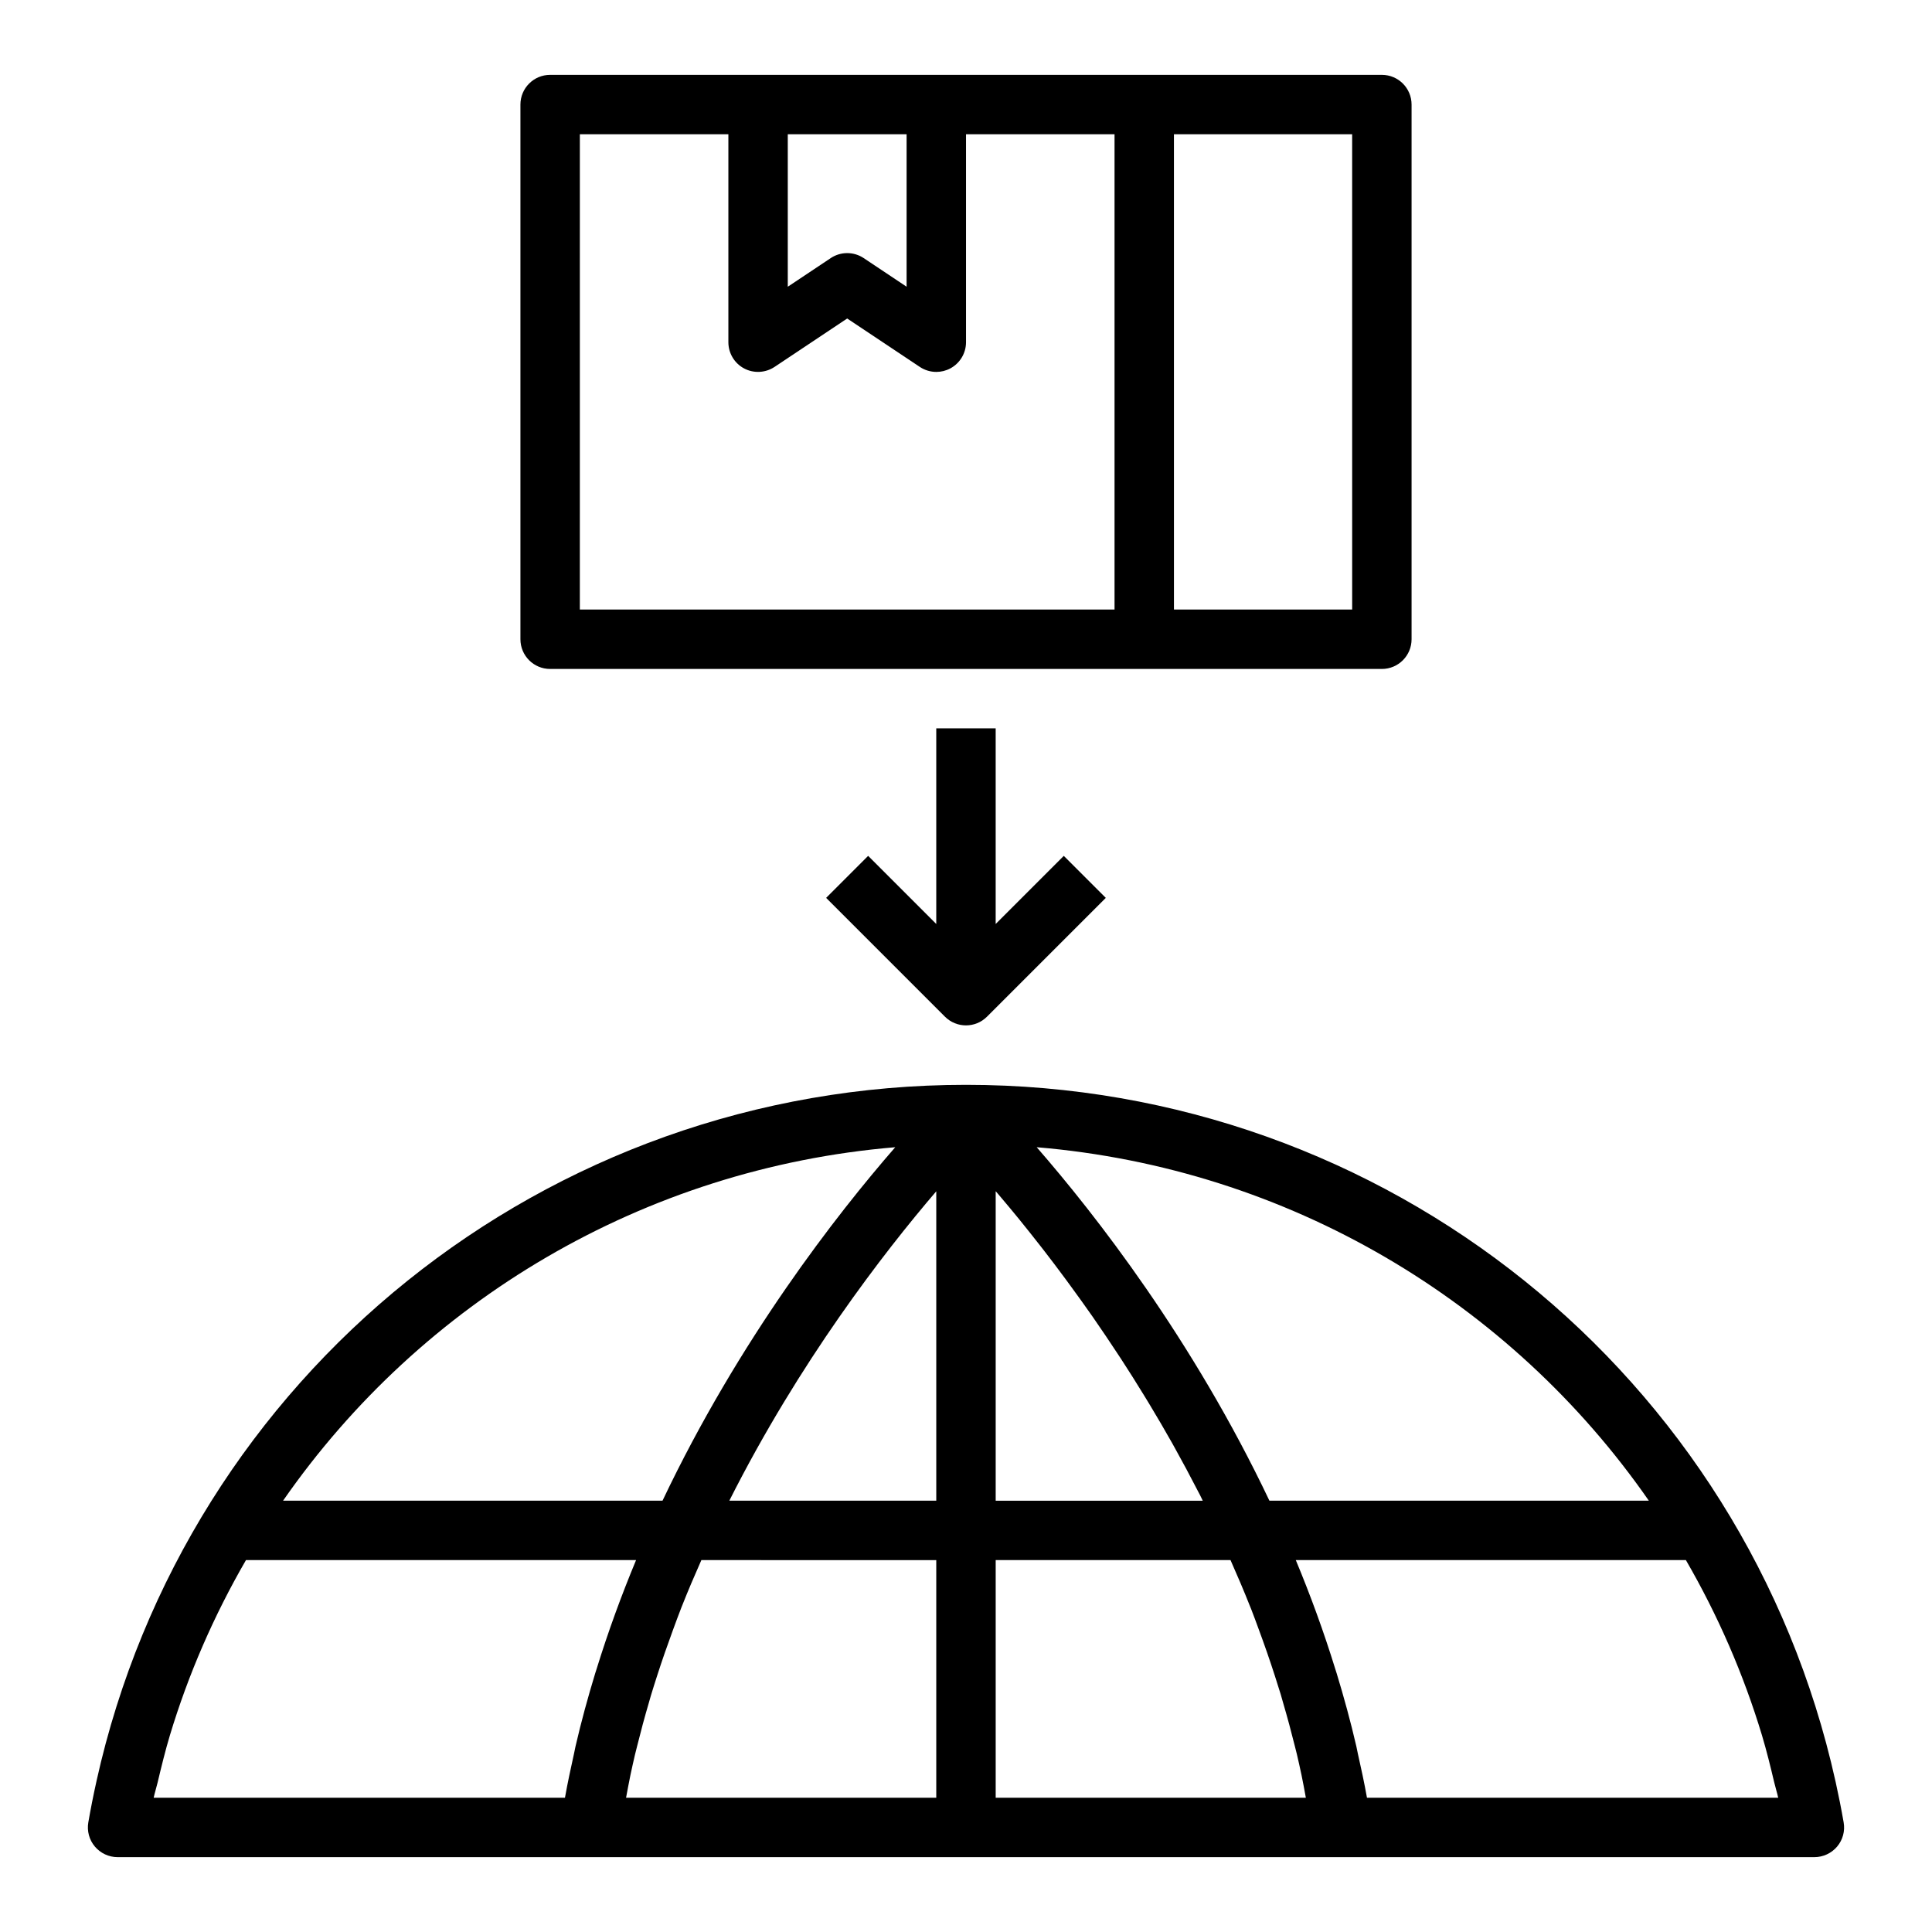
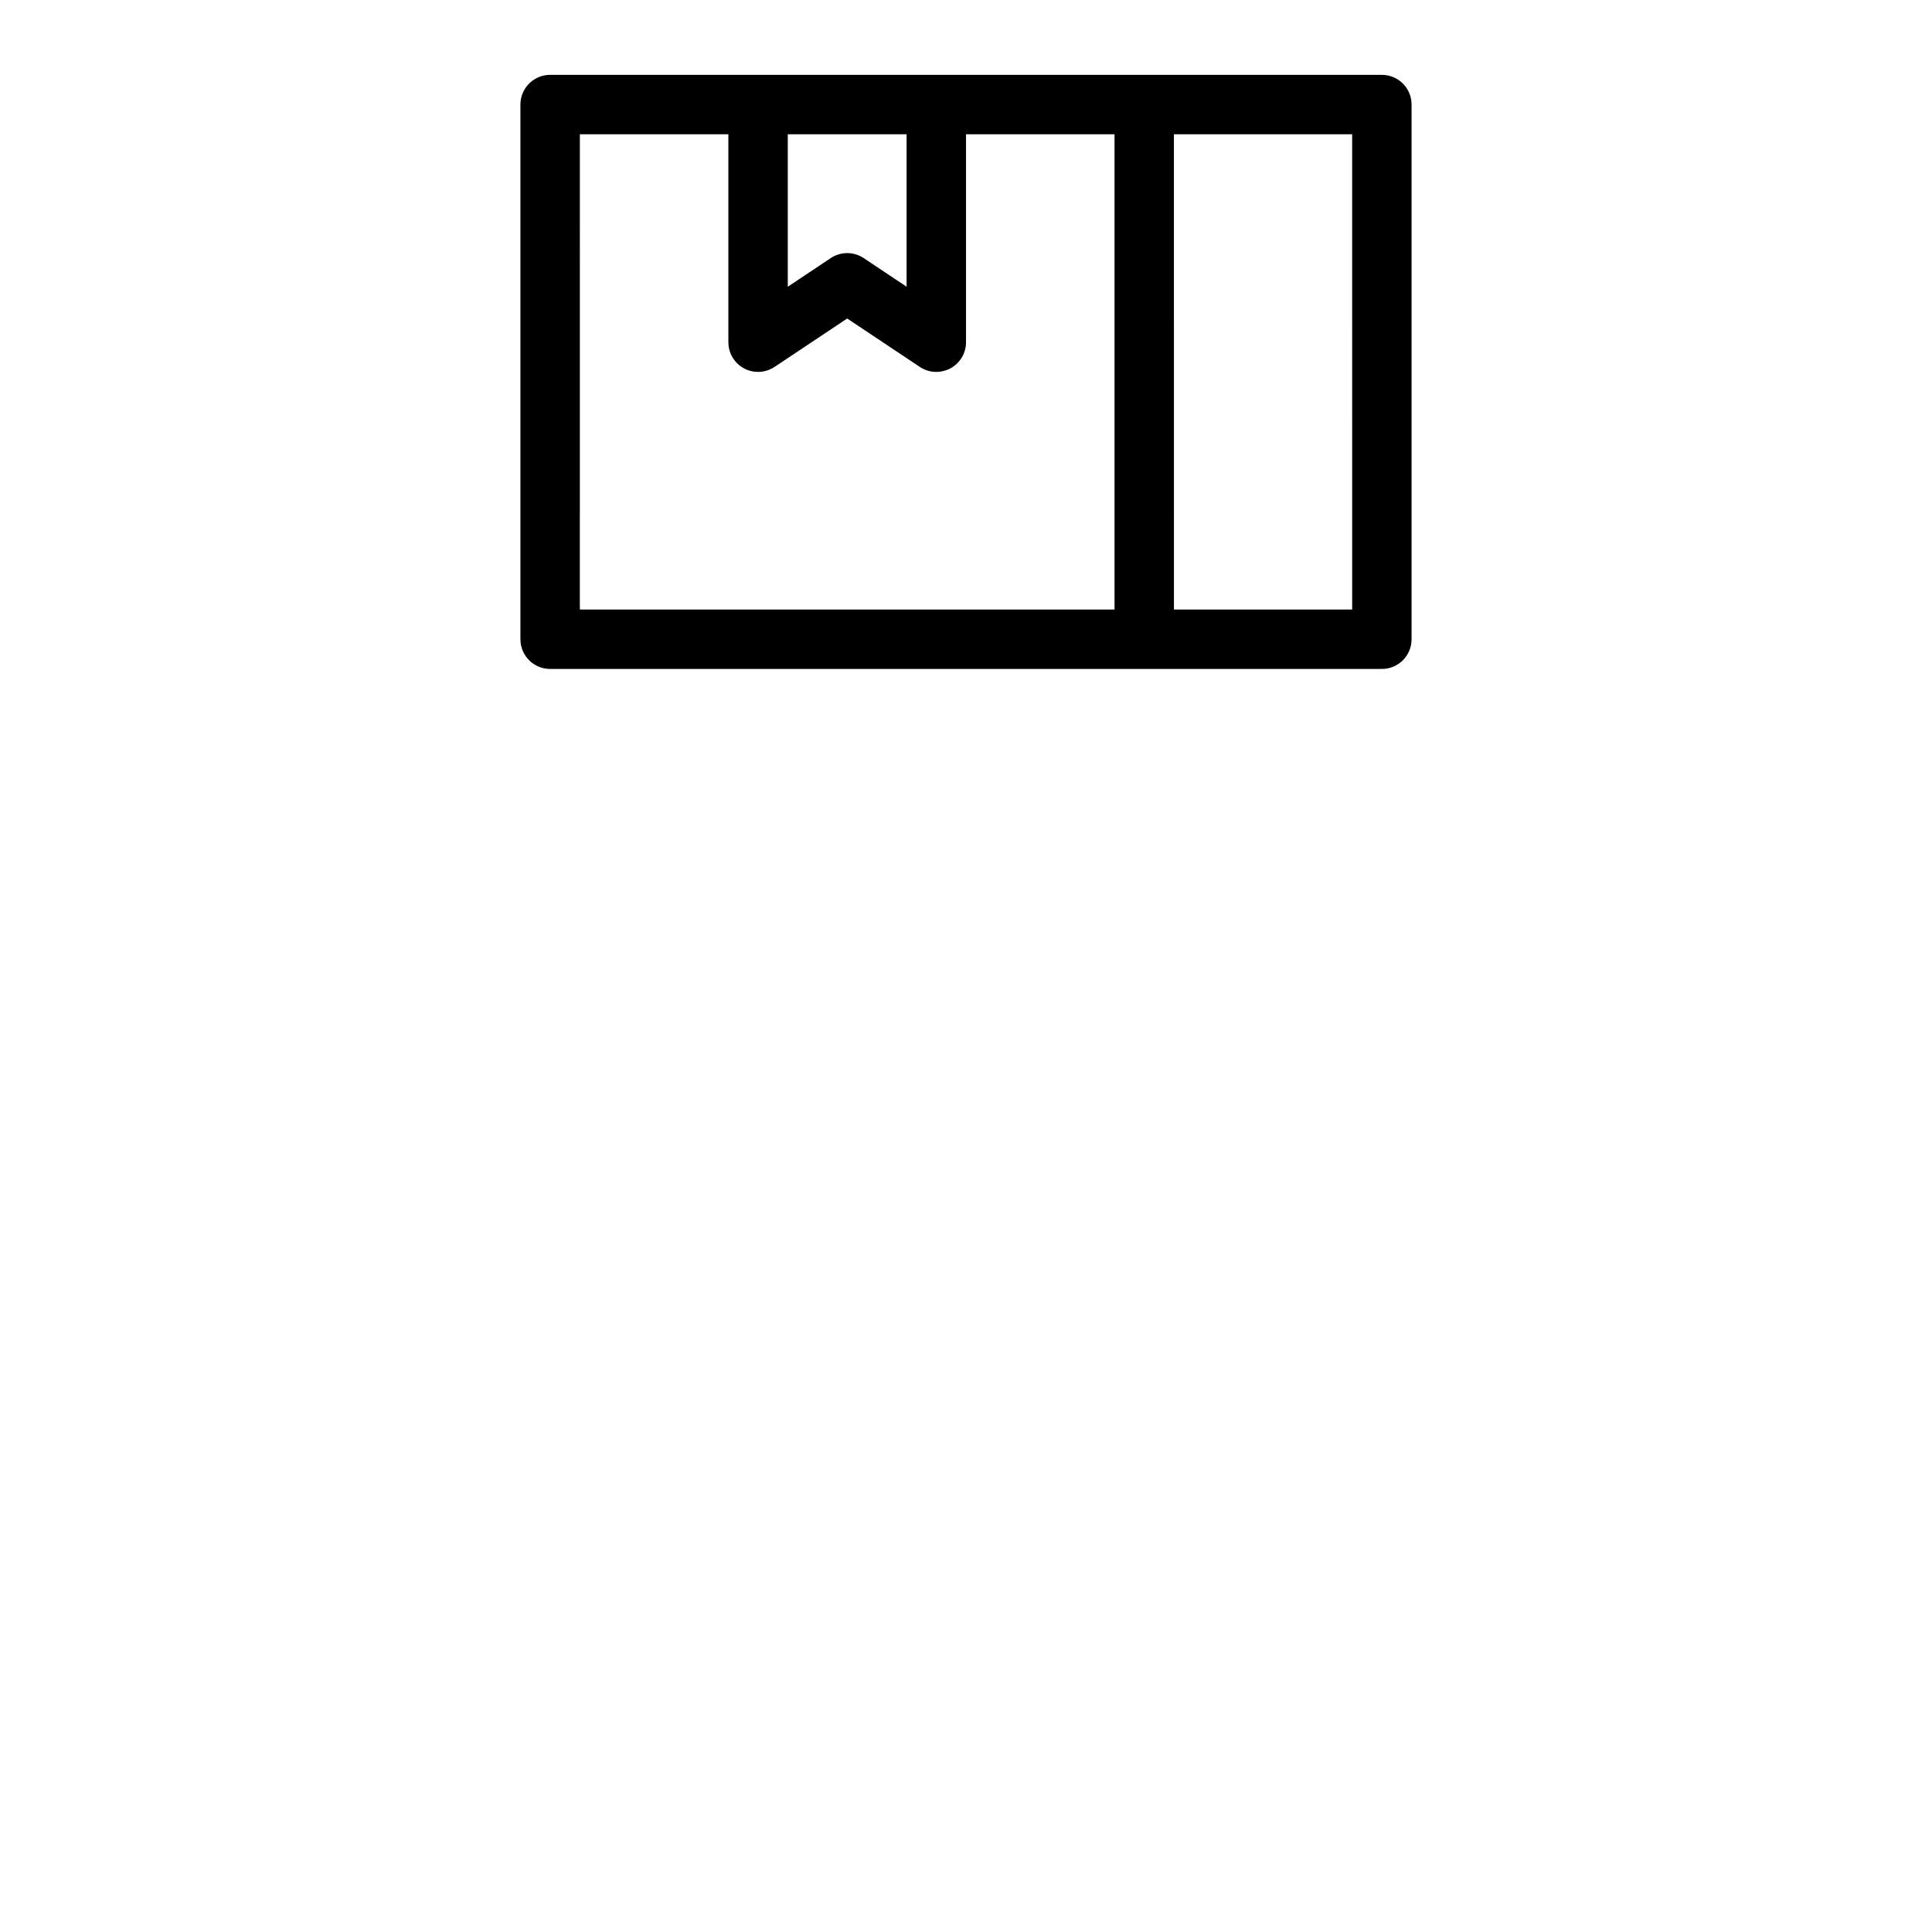
<svg xmlns="http://www.w3.org/2000/svg" fill="#000000" width="800px" height="800px" version="1.1" viewBox="144 144 512 512">
  <g>
-     <path d="m169.57 616.05c-0.016 0.055-0.031 0.109-0.039 0.164-0.789 3.543-1.496 7.117-2.125 10.73-0.395 2.281 0.234 4.637 1.73 6.406 1.496 1.773 3.699 2.812 6.019 2.812h449.68c2.32 0 4.527-1.031 6.023-2.801s2.133-4.125 1.73-6.406c-0.629-3.606-1.34-7.188-2.125-10.73-0.016-0.055-0.031-0.109-0.039-0.164-23.883-107.6-119.07-184.57-230.43-184.57-111.36 0-206.55 76.973-230.43 184.56zm16.199 0.336c1-4.203 2.023-8.398 3.25-12.492 4.871-16.137 11.617-31.676 20.168-46.453h103.38c-3.856 9.266-7.383 18.902-10.469 28.875-0.117 0.371-0.234 0.738-0.355 1.109-1.93 6.344-3.707 12.793-5.227 19.391-0.141 0.613-0.242 1.219-0.379 1.836-0.855 3.887-1.715 7.793-2.414 11.766h-109c0.297-1.352 0.723-2.676 1.047-4.031zm223.45-155.12c1.574 1.859 3.219 3.816 4.961 5.961 0.031 0.031 0.055 0.062 0.078 0.102 1.715 2.109 3.535 4.402 5.391 6.777 0.355 0.457 0.707 0.906 1.07 1.371 1.812 2.34 3.676 4.809 5.582 7.383 0.41 0.551 0.82 1.117 1.227 1.676 1.984 2.707 4.008 5.512 6.062 8.453 0.164 0.234 0.34 0.496 0.504 0.738 1.961 2.824 3.945 5.769 5.934 8.801 0.371 0.559 0.738 1.109 1.109 1.676 2.039 3.125 4.078 6.367 6.117 9.699 0.434 0.707 0.867 1.434 1.309 2.148 2.062 3.418 4.117 6.918 6.148 10.531 0.277 0.488 0.543 0.992 0.82 1.488 1.938 3.473 3.84 7.039 5.715 10.676 0.27 0.527 0.551 1.039 0.82 1.566 0.227 0.449 0.441 0.938 0.676 1.395l-54.875 0.004v-82.027c0.195 0.227 0.355 0.41 0.551 0.637 0.258 0.309 0.535 0.633 0.801 0.945zm-98.148 153.15c0.387-1.785 0.77-3.574 1.195-5.367 0.195-0.82 0.418-1.621 0.613-2.441 0.93-3.746 1.938-7.504 3.047-11.273 0.195-0.668 0.379-1.348 0.574-2.016 0.551-1.828 1.133-3.637 1.715-5.449 1.258-3.898 2.621-7.809 4.062-11.73 0.754-2.047 1.504-4.117 2.297-6.133 0.055-0.133 0.117-0.277 0.164-0.41 1.598-4.047 3.336-8.102 5.133-12.156l62.25 0.004v62.977h-82.207c0.387-2 0.727-3.996 1.156-6.004zm96.797-56.973h62.234c1.793 4.055 3.535 8.109 5.133 12.156 0.109 0.277 0.234 0.551 0.34 0.828 0.676 1.715 1.309 3.473 1.953 5.219 1.551 4.18 3 8.344 4.336 12.5 0.527 1.621 1.047 3.25 1.543 4.887 0.227 0.762 0.434 1.527 0.652 2.289 1.125 3.832 2.156 7.66 3.102 11.469 0.172 0.715 0.371 1.418 0.535 2.133 0.434 1.836 0.828 3.652 1.219 5.481 0.434 2.008 0.77 4.008 1.148 6.008h-82.195zm-15.746-15.742h-54.844c18.531-36.762 40.879-65.691 54.844-81.996zm114.14 78.719c-0.707-3.977-1.559-7.879-2.434-11.77-0.141-0.613-0.234-1.219-0.379-1.836-1.52-6.598-3.297-13.043-5.227-19.391-0.109-0.371-0.234-0.738-0.355-1.109-3.078-9.973-6.606-19.609-10.469-28.875h103.38c8.559 14.777 15.297 30.316 20.168 46.453 1.227 4.102 2.258 8.289 3.25 12.492 0.324 1.355 0.746 2.668 1.047 4.031zm74.707-78.719h-100.56c-20.316-42.777-46.223-75.949-61.676-93.676 66.715 5.594 125.57 40.895 162.23 93.676zm-199.72-93.676c-15.453 17.734-41.359 50.91-61.676 93.676h-100.56c36.668-52.781 95.52-88.082 162.23-93.676z" />
-     <path d="m392.12 337.02v51.844l-18.051-18.051-11.133 11.133 31.488 31.488c1.539 1.535 3.555 2.305 5.57 2.305s4.031-0.77 5.566-2.305l31.488-31.488-11.133-11.133-18.051 18.051v-51.844z" />
    <path d="m510.21 321.28c4.344 0 7.871-3.519 7.871-7.871v-141.7c0-4.352-3.527-7.871-7.871-7.871h-220.42c-4.344 0-7.871 3.519-7.871 7.871v141.7c0 4.352 3.527 7.871 7.871 7.871zm-7.871-15.742h-47.23l-0.004-125.95h47.23zm-118.08-125.95v40.398l-11.375-7.59c-1.32-0.879-2.848-1.32-4.367-1.32s-3.047 0.441-4.367 1.324l-11.379 7.586v-40.398zm-86.59 0h39.359v55.105c0 2.906 1.598 5.574 4.156 6.941 2.551 1.363 5.66 1.203 8.078-0.395l19.254-12.832 19.246 12.832c1.32 0.875 2.84 1.324 4.367 1.324 1.273 0 2.551-0.309 3.715-0.93 2.562-1.371 4.16-4.039 4.16-6.941v-55.105h39.359v125.95h-141.7z" />
  </g>
</svg>